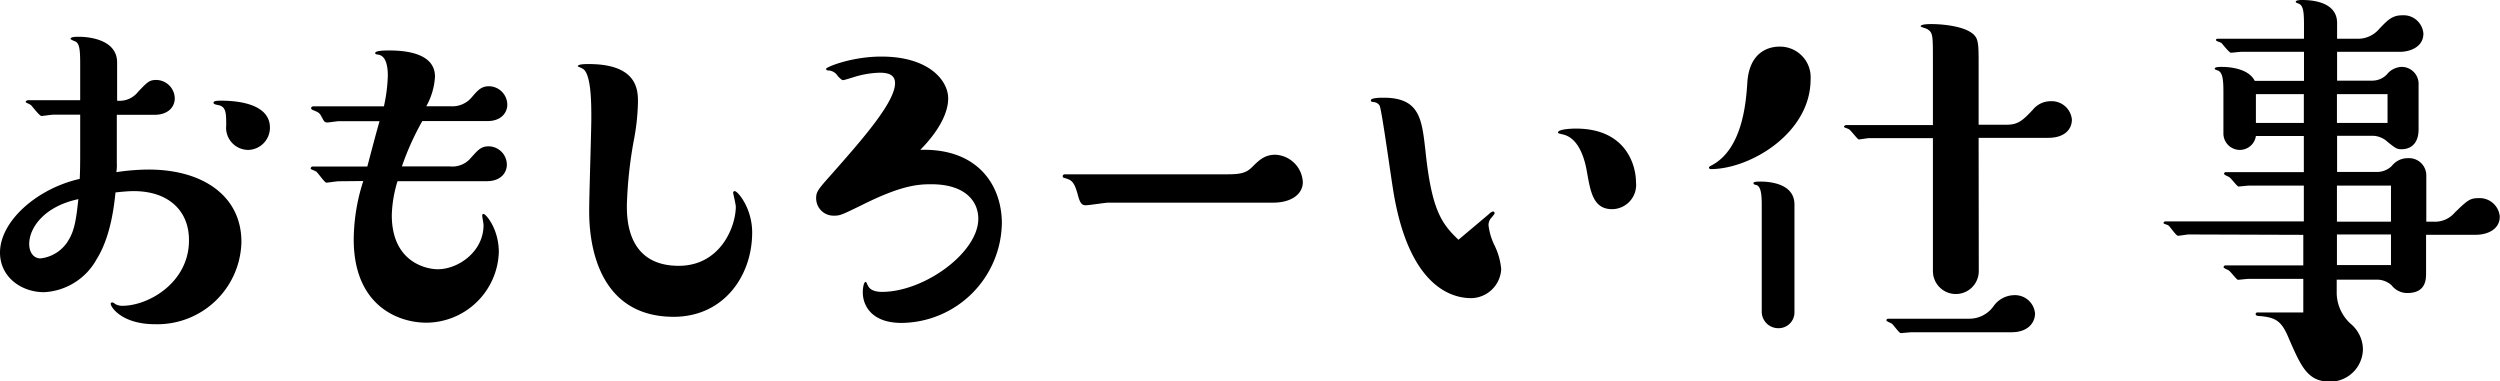
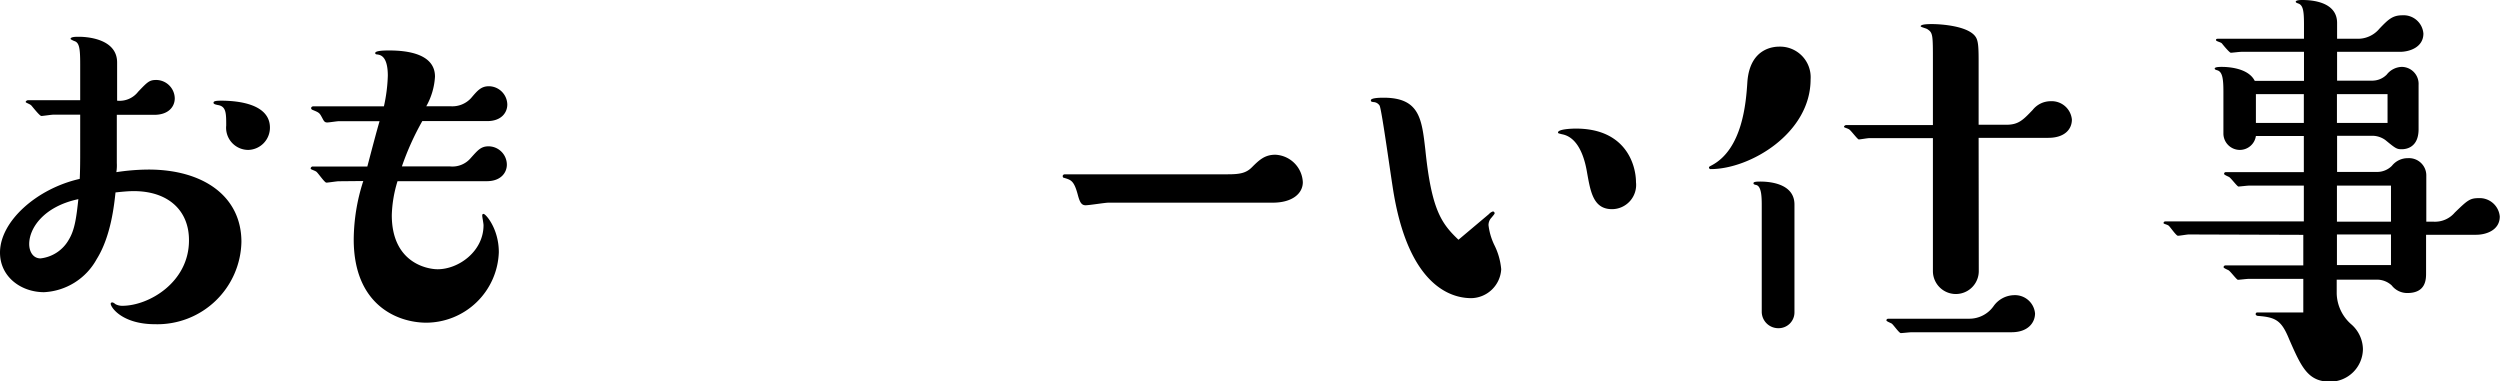
<svg xmlns="http://www.w3.org/2000/svg" viewBox="0 0 327.02 49.88">
  <title>scene_04_1</title>
  <g id="レイヤー_2" data-name="レイヤー 2">
    <g id="レイヤー_1-2" data-name="レイヤー 1">
      <path d="M15.28,21.32a5.67,5.67,0,0,1-.06,1.2,28.61,28.61,0,0,1,4.22-.34c7.12,0,12.14,3.47,12.14,9.46A11,11,0,0,1,20.29,42.41c-4.33,0-5.81-2.22-5.81-2.68a.18.18,0,0,1,.17-.17c.11,0,.17,0,.46.23A1.83,1.83,0,0,0,16,40c3.48,0,8.72-3.08,8.72-8.55C24.74,27.53,22,25,17.5,25c-.85,0-1.77.11-2.39.17-.17,1.54-.57,5.7-2.46,8.72a8.32,8.32,0,0,1-6.89,4.33c-3,0-5.76-2-5.76-5.18,0-4.11,4.84-8.38,10.43-9.64.06-1.19.06-2.73.06-3.53V15H7c-.28,0-1.37.17-1.59.17S4.28,14,4.1,13.8s-.74-.35-.74-.46.17-.23.29-.23h6.84V8.38c0-2-.11-2.79-.74-3-.17-.06-.52-.23-.52-.29,0-.28.69-.28,1.09-.28.68,0,5,.11,5,3.36v5A3.07,3.07,0,0,0,18.07,12c1.25-1.31,1.48-1.54,2.39-1.54a2.45,2.45,0,0,1,2.4,2.4c0,1.08-.8,2.16-2.68,2.16h-4.9ZM3.82,31.92c0,1,.51,1.88,1.48,1.88A4.86,4.86,0,0,0,9,31.35c.8-1.31,1-3,1.25-5.3C5.76,27,3.82,29.81,3.82,31.92ZM32.49,19.61a2.9,2.9,0,0,1-2.9-3.19c0-1.6,0-2.51-1.09-2.68-.28-.06-.57-.12-.57-.29s.12-.28,1-.28c2.28,0,6.38.45,6.38,3.53A2.91,2.91,0,0,1,32.49,19.61Z" />
      <path d="M44.29,23.71c-.23,0-1.37.18-1.6.18s-1.08-1.26-1.31-1.43-.74-.28-.74-.4a.27.27,0,0,1,.29-.28h7.12c.74-2.8,1.14-4.34,1.6-5.93h-5.3c-.23,0-1.31.17-1.54.17-.4,0-.46-.23-.74-.74s-.35-.57-1.2-.91c-.12-.06-.17-.12-.17-.23s.11-.23.28-.23h9.24a21.17,21.17,0,0,0,.51-4c0-2.62-1-2.74-1.42-2.79-.12,0-.23-.06-.23-.18,0-.34,1.37-.34,1.82-.34,2.28,0,6,.4,6,3.42a8.91,8.91,0,0,1-1.14,3.88h3.19a3.32,3.32,0,0,0,2.68-1.08c.85-1,1.31-1.54,2.34-1.54a2.44,2.44,0,0,1,2.39,2.39c0,1.08-.8,2.17-2.62,2.17h-8.5a35.61,35.61,0,0,0-2.67,5.93h6.32a3.13,3.13,0,0,0,2.68-1.09c.91-1,1.31-1.54,2.34-1.54a2.41,2.41,0,0,1,2.39,2.4c0,1-.74,2.16-2.62,2.16H52a16.38,16.38,0,0,0-.75,4.45c0,6.22,4.62,7.07,6,7.07,2.74,0,6-2.34,6-5.76,0-.23-.17-1.08-.17-1.25s.06-.23.17-.23c.29,0,2,1.94,2,5a9.54,9.54,0,0,1-9.47,9.23c-3.76,0-9.51-2.28-9.51-10.89a25.22,25.22,0,0,1,1.25-7.64Z" />
-       <path d="M88.13,41.44c-11.06,0-11.06-11.91-11.06-13.91s.28-10.37.28-12.08c0-1.88,0-6-1.2-6.5-.05-.06-.57-.23-.57-.28,0-.29,1-.29,1.43-.29,6.44,0,6.44,3.48,6.44,5a29.36,29.36,0,0,1-.57,5.13A55.11,55.11,0,0,0,82,26.85c0,1.71,0,7.92,6.78,7.92,5.47,0,7.47-5.13,7.47-7.75,0-.28-.35-1.71-.35-1.82S96,25,96.11,25c.39,0,2.28,2.22,2.28,5.41C98.39,36.14,94.62,41.44,88.13,41.44Z" />
-       <path d="M131.05,29.19a13.25,13.25,0,0,1-13.11,13.05c-4,0-5.08-2.34-5.08-4,0-.28.06-1.37.4-1.37.06,0,.23.46.29.52.34.74,1.42.79,1.82.79,5.53,0,12.6-5.13,12.6-9.57,0-2.23-1.65-4.51-6.16-4.51-1.82,0-4,.17-9.23,2.8-2.45,1.19-2.68,1.31-3.48,1.31a2.27,2.27,0,0,1-2.34-2.28c0-.86.23-1.14,2.17-3.31,3.76-4.27,8.15-9.23,8.15-11.74,0-1.08-.85-1.37-2-1.37a12.33,12.33,0,0,0-3.37.57c-.17.06-1.31.4-1.37.4-.22,0-.28-.06-.74-.51a1.52,1.52,0,0,0-1.19-.75c-.12,0-.35,0-.35-.22s3.31-1.6,7.24-1.6c6.22,0,8.73,3.14,8.73,5.47,0,2.63-2.28,5.36-3.65,6.73C128,19.38,131.05,24.34,131.05,29.19Z" />
      <path d="M145,26.51c-.45,0-2.5.34-3,.34s-.74-.34-1-1.31c-.51-1.94-.91-2-1.82-2.28-.12,0-.17-.12-.17-.23s.11-.23.28-.23h21.32c1.6,0,2.4-.17,3.14-.91,1-1,1.71-1.65,3.08-1.65a3.77,3.77,0,0,1,3.59,3.59c0,1.48-1.37,2.68-3.93,2.68Z" />
      <path d="M194.77,28a1.11,1.11,0,0,1,.52-.34.24.24,0,0,1,.22.23c0,.11-.22.34-.4.57a1.39,1.39,0,0,0-.4,1,8.18,8.18,0,0,0,.75,2.57,8.73,8.73,0,0,1,.91,3.19A4,4,0,0,1,192.49,39c-1.59,0-7.86-.4-10.15-13.51-.34-1.88-1.59-11.17-1.88-11.68a1,1,0,0,0-.85-.46c-.23-.06-.29-.06-.29-.23,0-.34,1.37-.34,1.66-.34,4.73,0,5,2.79,5.47,6.84.8,7.75,2.05,9.58,4.33,11.74ZM214,23.83a3.17,3.17,0,0,1-3.13,3.53c-2.4,0-2.8-2.16-3.25-4.67-.18-1.08-.8-4.68-3.31-5.13-.46-.12-.51-.12-.51-.23,0-.46,1.93-.51,2.33-.51C212.79,16.82,214,21.72,214,23.83Z" />
      <path d="M223.78,22.12a.21.21,0,0,1-.23-.23c0-.06.06-.11.29-.23,4.1-2.11,4.56-8.26,4.73-10.94.34-4.62,3.71-4.62,4.22-4.62a4,4,0,0,1,4.05,4.28C236.84,17.44,228.91,22.12,223.78,22.12Zm10.95,18.7a2.07,2.07,0,0,1-2.11,2.11,2.16,2.16,0,0,1-2.17-2.11V27c0-1.08,0-2.56-.68-2.79-.29-.06-.4-.11-.4-.23s.06-.23.85-.23,4.51.06,4.51,3Zm24.11-5.36a3,3,0,0,1-6,0V18.07h-8.33c-.23,0-1.19.17-1.36.17s-1-1.14-1.26-1.31-.68-.23-.68-.34.17-.23.28-.23h11.35V8c0-3.37,0-3.71-.69-4.16-.11-.12-.91-.29-.91-.4,0-.29,1.08-.29,1.48-.29,1.14,0,4.73.23,5.7,1.66.35.51.4,1.31.4,3.19v8.32h3.59c1.6,0,2.17-.57,3.48-1.94a3,3,0,0,1,2.34-1.14,2.65,2.65,0,0,1,2.79,2.4c0,1.31-1,2.39-3.08,2.39h-9.12Zm-8.78,8c-.23,0-1.19.11-1.42.11s-1-1.14-1.2-1.25-.68-.29-.68-.4.05-.23.28-.23h10.55a3.88,3.88,0,0,0,3.19-1.65,3.37,3.37,0,0,1,2.68-1.43A2.63,2.63,0,0,1,266.2,41c0,1.15-.86,2.46-3.08,2.46Z" />
      <path d="M286.31,30.67c-.23,0-1.19.17-1.42.17s-1-1.14-1.2-1.31-.68-.23-.68-.34.05-.23.28-.23h18.07V24.28h-7.18c-.23,0-1.2.12-1.37.12s-1-1.14-1.25-1.26-.63-.28-.63-.39a.21.21,0,0,1,.23-.23h10.2V17.79h-6.27A2.13,2.13,0,0,1,293,19.61a2.15,2.15,0,0,1-2.16-2.11V12c0-1.65-.12-2.56-.75-2.79-.22-.06-.39-.12-.39-.23s.11-.23.91-.23c.4,0,3.42,0,4.33,1.83h6.44V6.78h-8.21c-.23,0-1.19.12-1.36.12s-1-1-1.15-1.2-.79-.28-.79-.46.17-.17.28-.17h11.23V3.19c0-1.71-.11-2.51-.74-2.73-.17-.06-.34-.12-.34-.23s.17-.23.85-.23c1.26,0,4.56.23,4.56,3V5.07h2.68a3.64,3.64,0,0,0,2.85-1.31c1.14-1.19,1.71-1.76,3-1.76A2.6,2.6,0,0,1,317,4.39c0,1.77-1.77,2.39-3.08,2.39h-8.21v3.77h4.62a2.65,2.65,0,0,0,1.88-.8,2.59,2.59,0,0,1,1.94-1,2.22,2.22,0,0,1,2.22,2.34v5.81c0,2.62-1.93,2.62-2.22,2.62-.63,0-.8-.11-2.11-1.19a2.93,2.93,0,0,0-1.71-.57h-4.62v4.73H311a2.72,2.72,0,0,0,1.88-.8,2.64,2.64,0,0,1,2.11-1,2.26,2.26,0,0,1,2.39,2.34V29h1a3.39,3.39,0,0,0,2.73-1.2c1.6-1.54,1.94-1.88,3.08-1.88a2.64,2.64,0,0,1,2.8,2.4c0,1.82-1.83,2.39-3.08,2.39h-6.56v5c0,.8,0,2.62-2.45,2.62a2.57,2.57,0,0,1-2.05-1,2.84,2.84,0,0,0-1.88-.75h-5.31v1.83a5.53,5.53,0,0,0,1.89,4,4.41,4.41,0,0,1,1.54,3.25,4.31,4.31,0,0,1-4.28,4.27c-2.91,0-3.76-1.88-5.36-5.53-1-2.45-1.71-2.91-4.16-3.08-.06-.05-.23-.05-.23-.23a.21.21,0,0,1,.23-.22h6V36.48h-7.18c-.23,0-1.2.12-1.37.12s-1-1.14-1.25-1.26-.63-.28-.63-.39a.24.24,0,0,1,.23-.23h10.2v-4Zm15.05-14.59V12.31h-6.27v3.77Zm4.33,0h6.62V12.31h-6.62Zm7.07,8.2h-7.07V29h7.07Zm-7.07,6.39v4h7.07v-4Z" />
    </g>
  </g>
</svg>